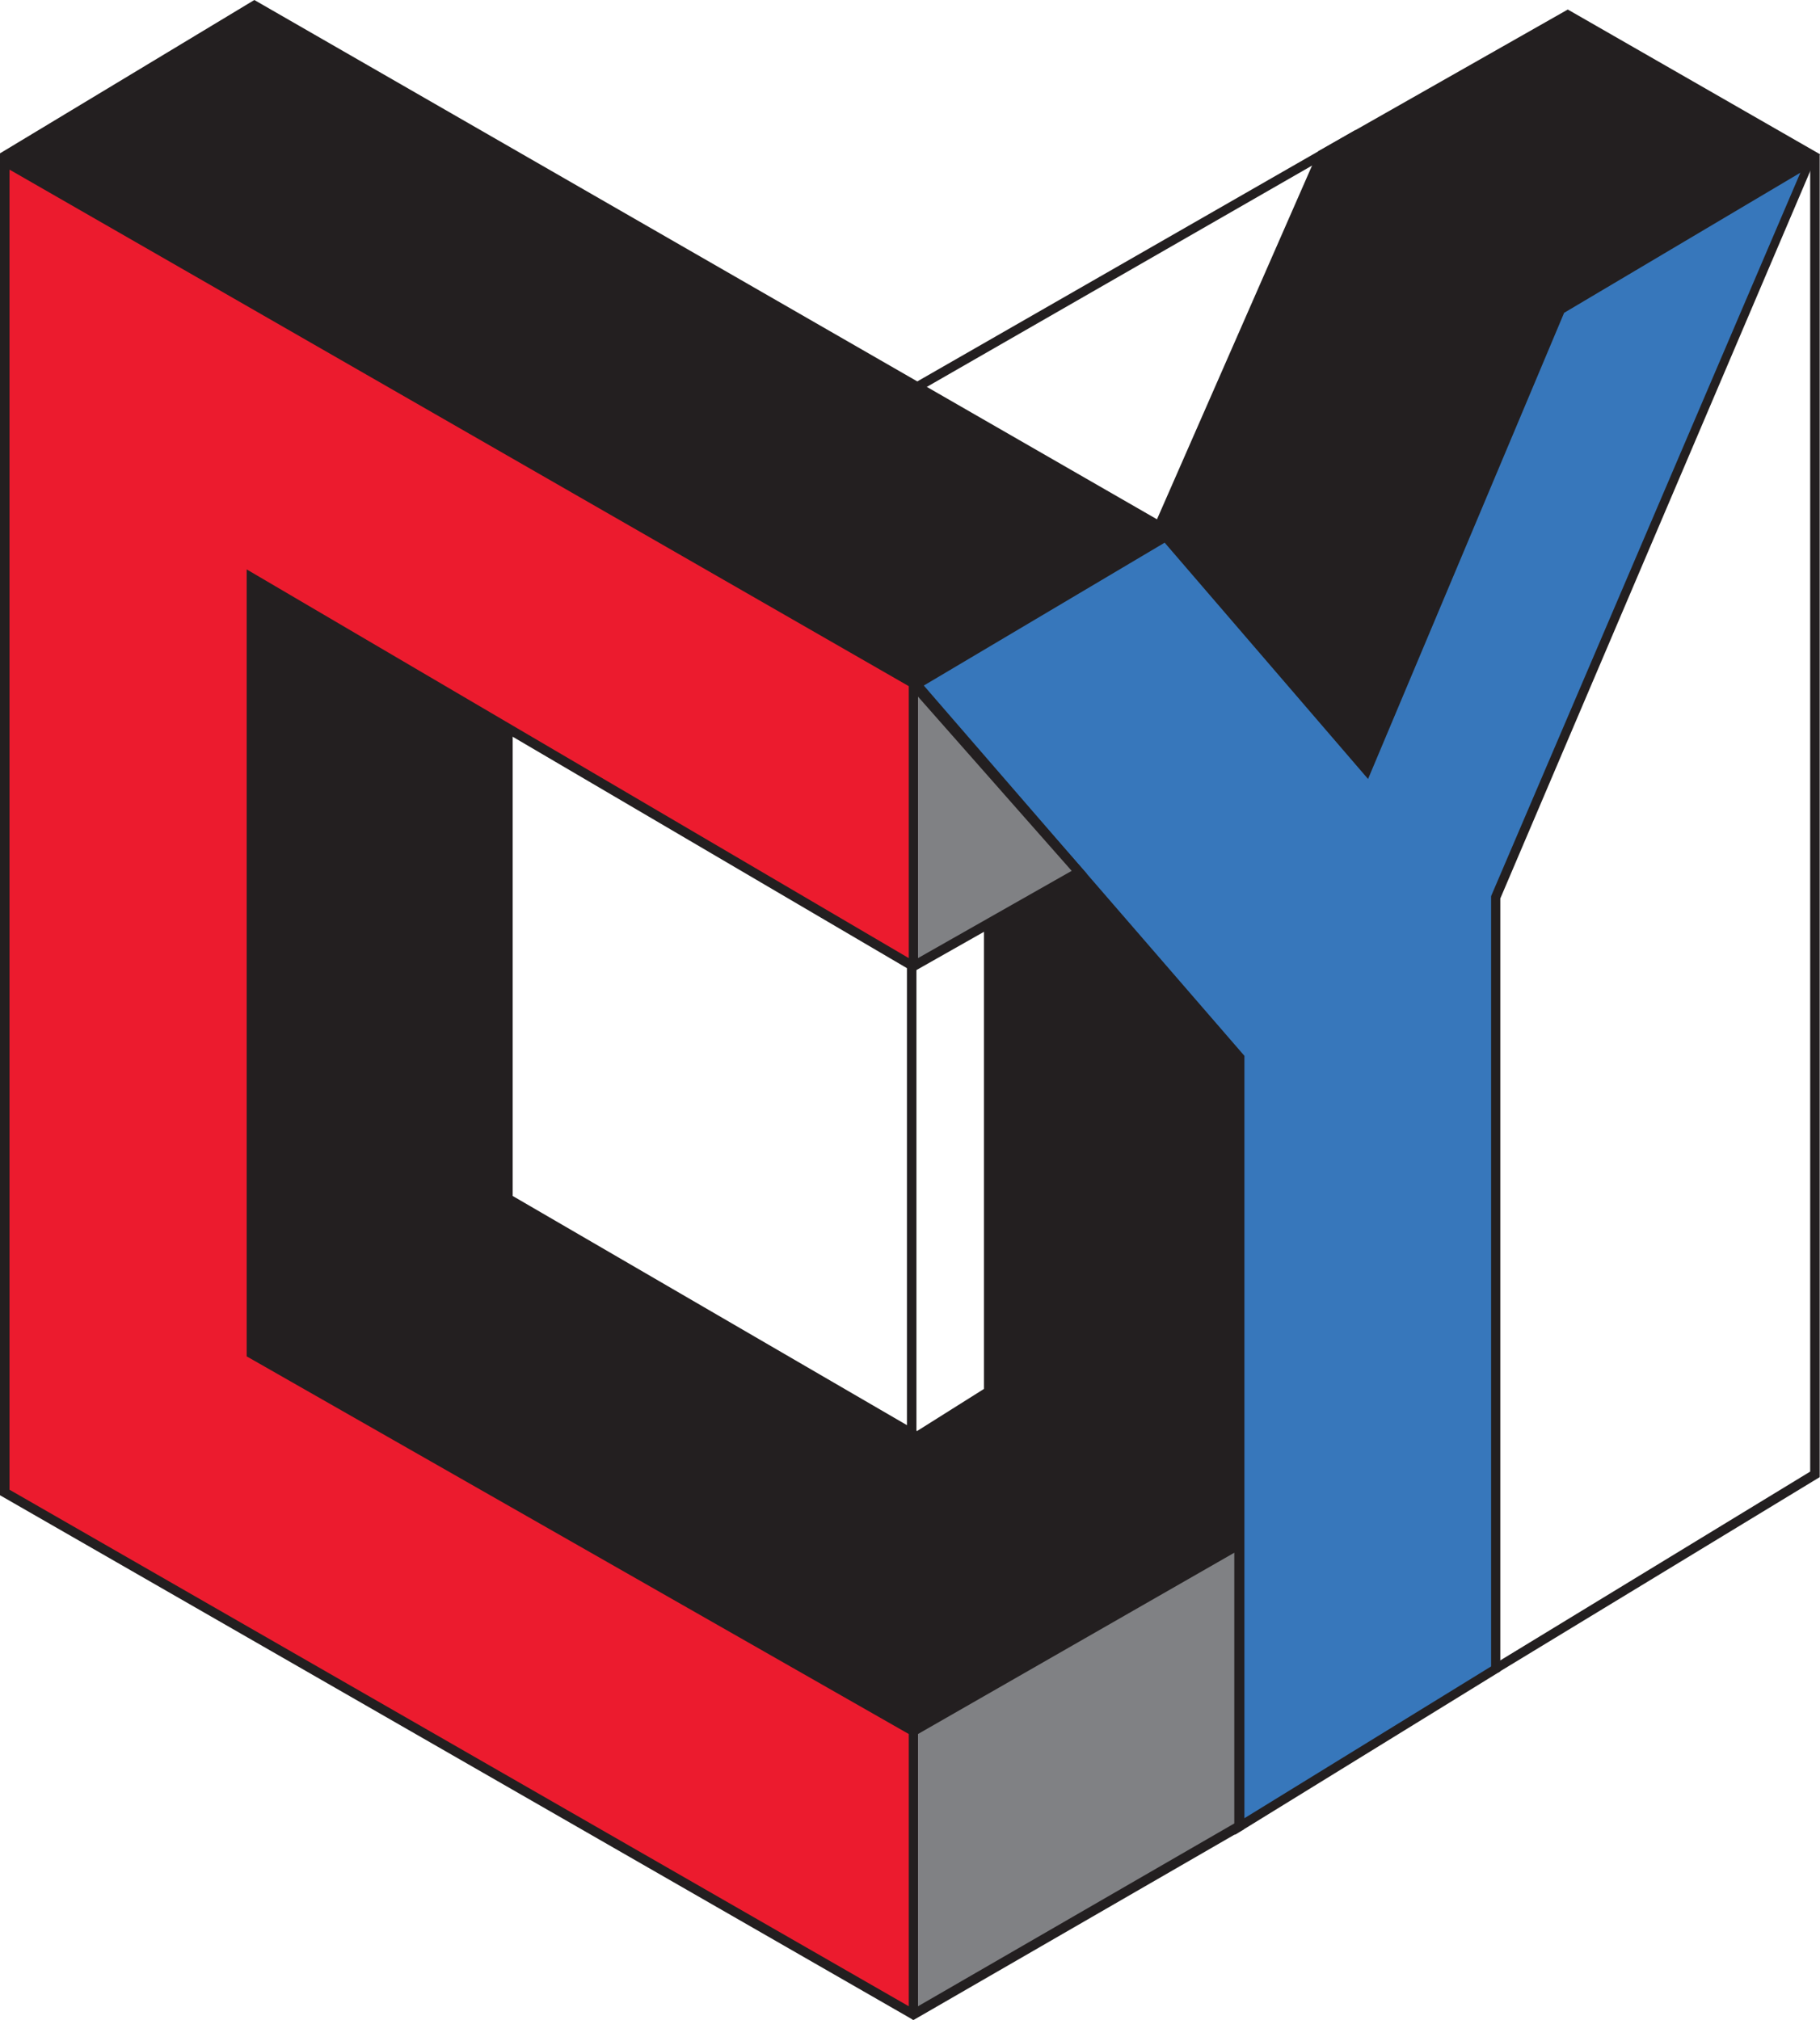
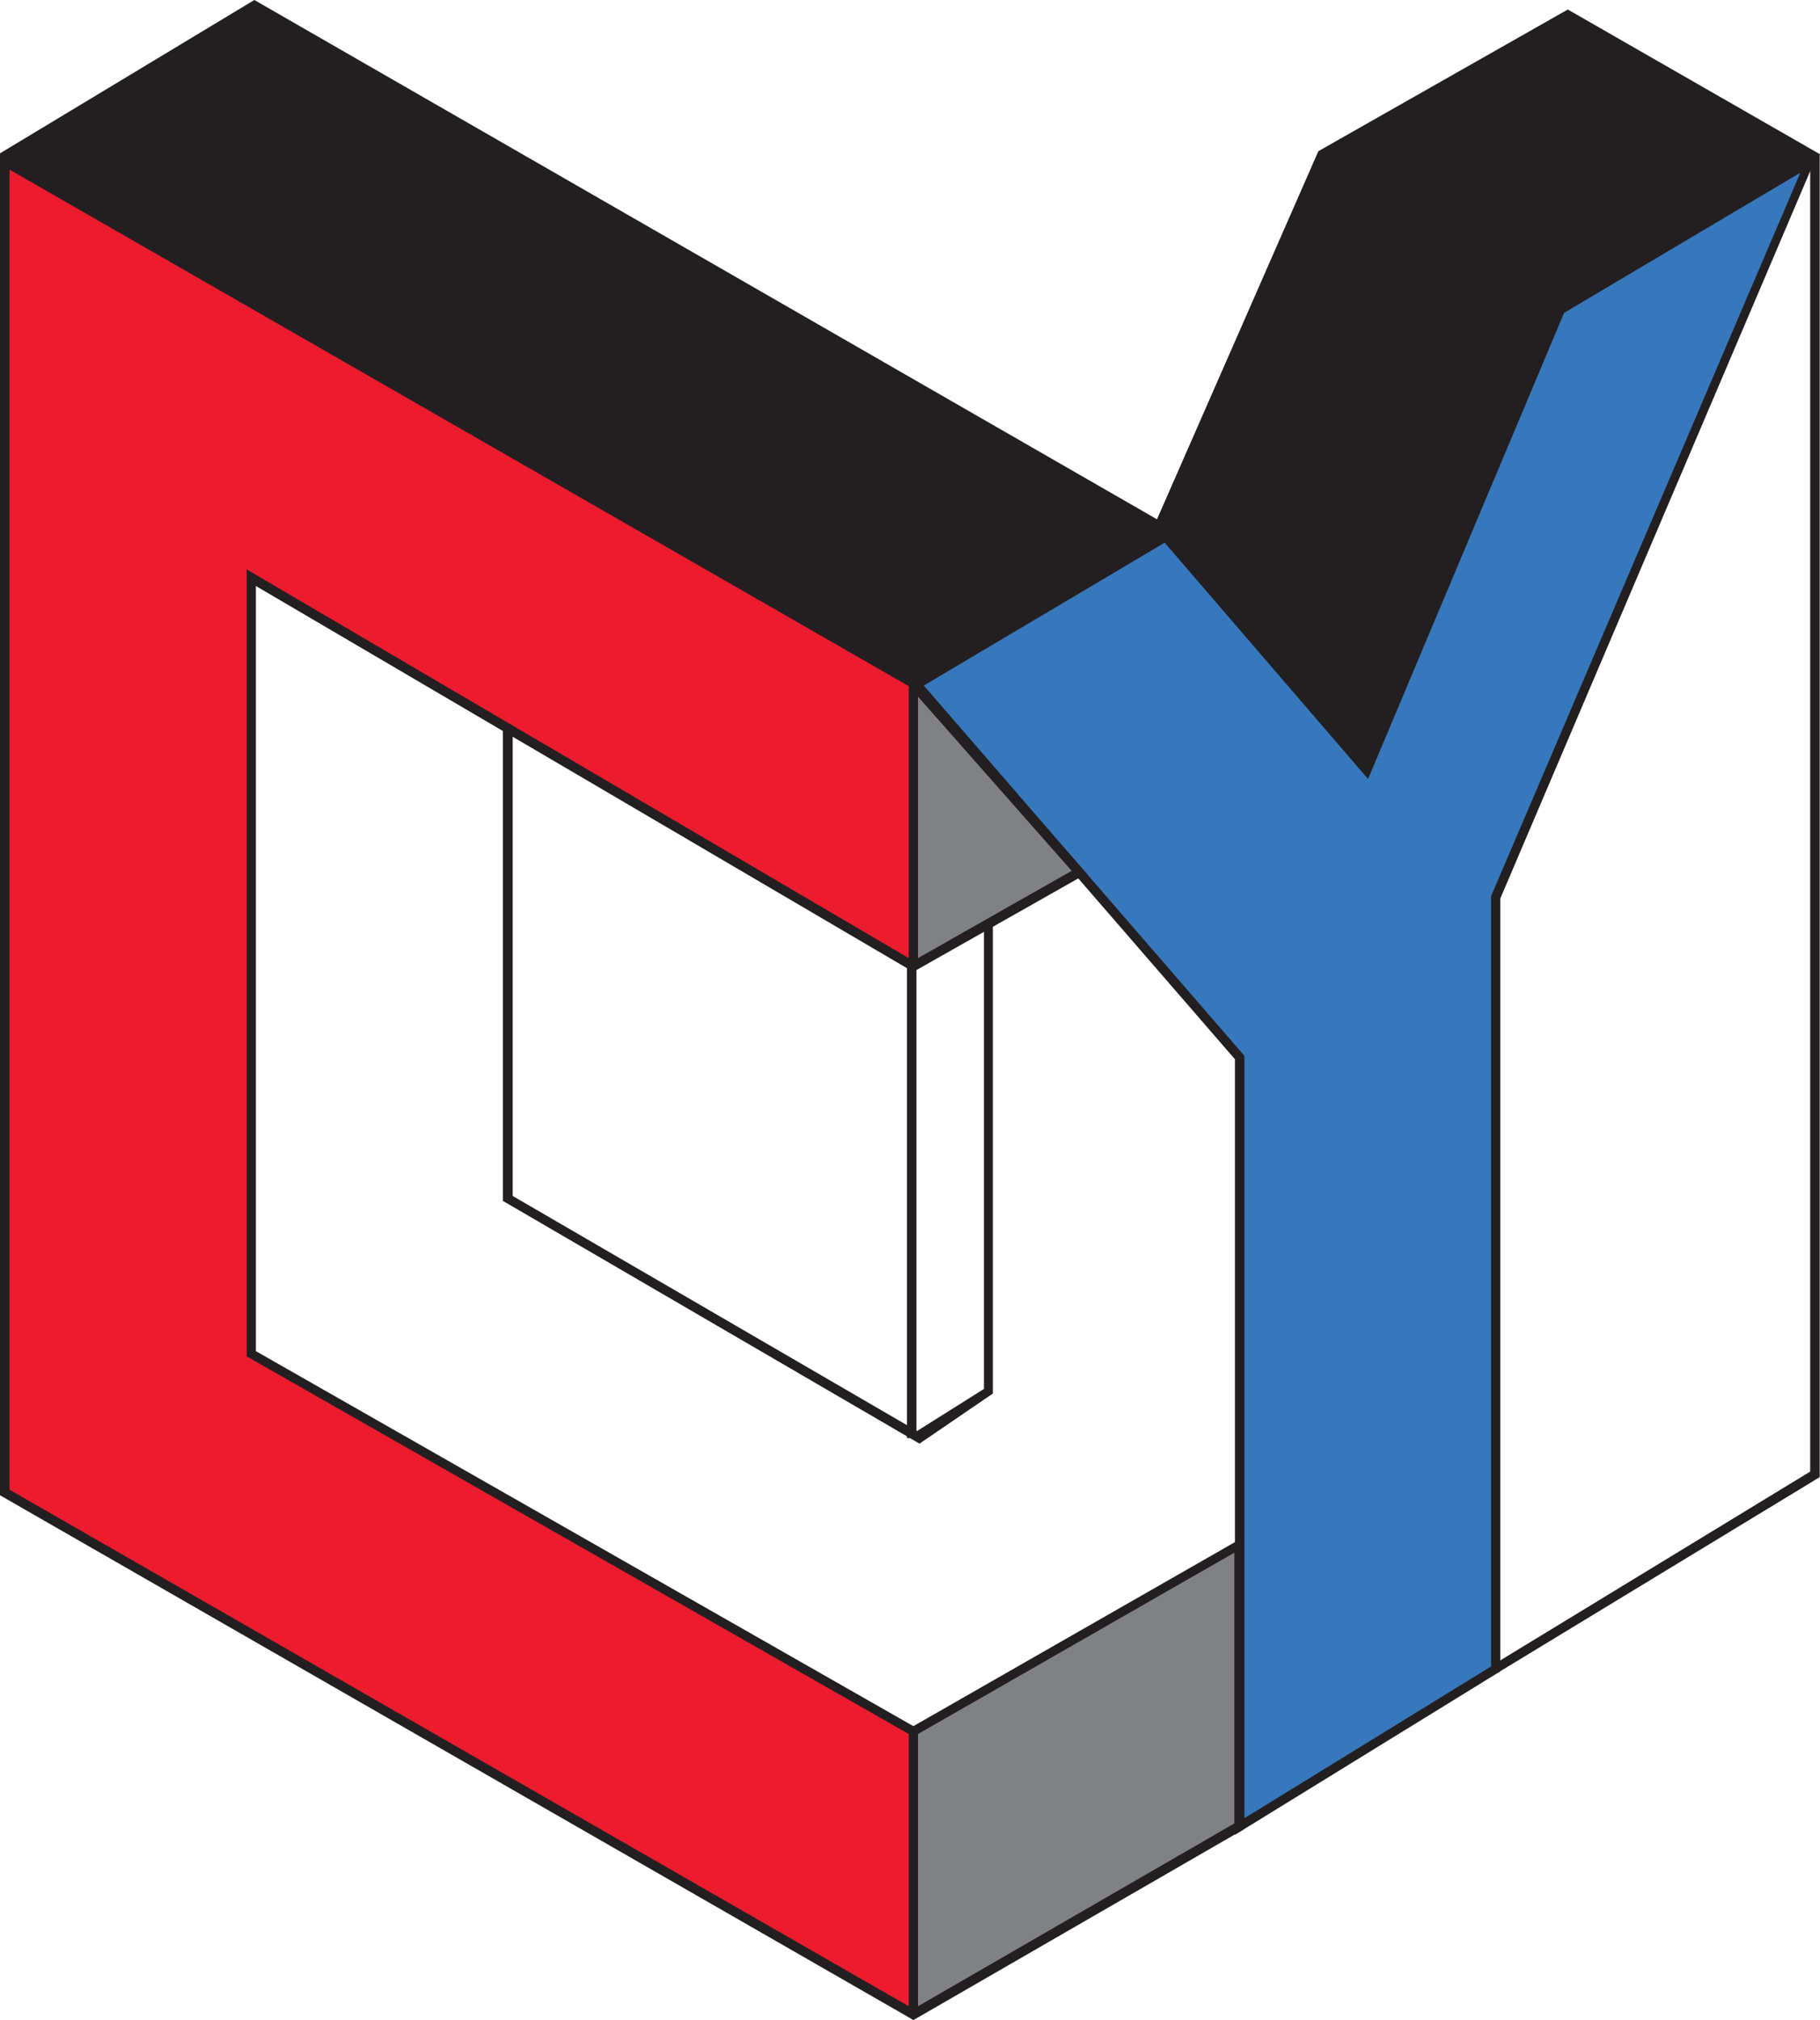
<svg xmlns="http://www.w3.org/2000/svg" width="91" height="101" viewBox="0 0 91 101" fill="none">
  <g clip-path="url(#clip0_2828_224)">
-     <path d="M49.427 45.037V69.577L45.976 71.928L25.389 59.927V34.927L11.536 27.244V68.716L45.899 88.231L63.034 77.797V52.474L54.352 42.364L49.427 45.037Z" fill="#231F20" />
    <path d="M45.899 88.507L45.776 88.446L11.306 68.839V26.844L25.634 34.788V59.804L45.853 71.559L49.197 69.454V44.899L54.413 42.072L63.28 52.398V77.936L45.899 88.507ZM11.782 68.578L45.899 87.97L62.804 77.69V52.567L54.29 42.656L49.642 45.16V69.684L45.976 72.189L25.143 60.05V35.065L11.766 27.643V68.578H11.782Z" fill="#231F20" />
    <path d="M0.046 7.867L12.717 0.277L57.956 26.291L66.087 7.714L78.375 0.738L90.662 7.791L68.603 42.84L43.245 36.955L1.135 11.801L0.046 7.867Z" fill="#231F20" />
    <path d="M68.71 43.101L43.122 37.155L0.936 11.955L0 7.668L12.717 0L57.849 25.968L65.918 7.56L78.39 0.476L91 7.714L68.71 43.101ZM43.322 36.74L68.48 42.579L90.34 7.883L78.375 1.014L66.271 7.883L58.064 26.629L12.717 0.538L0.568 7.913L1.335 11.647L43.322 36.74Z" fill="#231F20" />
    <path d="M78.007 15.489L68.327 38.522L58.263 26.844L45.822 34.22L61.991 52.874V91.32L74.785 83.452V44.884L90.509 8.067L78.007 15.489Z" fill="#3777BB" />
    <path d="M61.746 91.75V52.966L45.454 34.158L58.309 26.552L68.25 38.092L77.685 15.55L90.862 7.729L75.015 44.93V83.575L61.746 91.75ZM46.19 34.281L62.221 52.797V90.92L74.555 83.329V44.822L74.57 44.776L90.018 8.636L78.206 15.643L68.403 38.953L58.233 27.136L46.19 34.281Z" fill="#231F20" />
    <path d="M45.669 48.326V34.22L53.968 43.624L45.669 48.326Z" fill="#808184" />
    <path d="M45.438 48.725V33.59L54.336 43.685L45.438 48.725ZM45.899 34.834V47.911L53.584 43.547L45.899 34.834Z" fill="#231F20" />
    <path d="M45.669 86.571L61.945 77.26V91.32L45.669 100.739V86.571Z" fill="#808184" />
    <path d="M45.438 100.846V86.448L62.19 76.86V91.473L45.669 101.015L45.438 100.846ZM45.899 86.71V100.324L61.715 91.181V77.644L45.899 86.71Z" fill="#231F20" />
    <path d="M45.822 47.849H45.347V71.912H45.822V47.849Z" fill="#231F20" />
-     <path d="M46.022 19.53L45.791 19.115L67.775 6.5L68.005 6.899L46.022 19.53Z" fill="#231F20" />
    <path d="M74.877 83.652L74.647 83.252L90.509 73.587V7.714H90.985V73.864L74.877 83.652Z" fill="#231F20" />
    <path d="M12.564 67.687V28.888L45.669 48.326V34.174L0.23 8.067V74.632L45.669 100.739V86.571L12.564 67.687Z" fill="#EC1B2E" />
    <path d="M45.653 101L0 74.77V7.668L45.899 34.035V48.326L45.669 48.602L12.794 29.303V67.564L45.899 86.448V100.831L45.653 101ZM0.476 74.494L45.439 100.324V86.71L12.334 67.825V28.473L45.439 47.911V34.312L0.476 8.482V74.494Z" fill="#231F20" />
  </g>
  <defs>
    <clipPath id="clip0_2828_224">
      <rect width="91" height="101" fill="white" />
    </clipPath>
  </defs>
</svg>